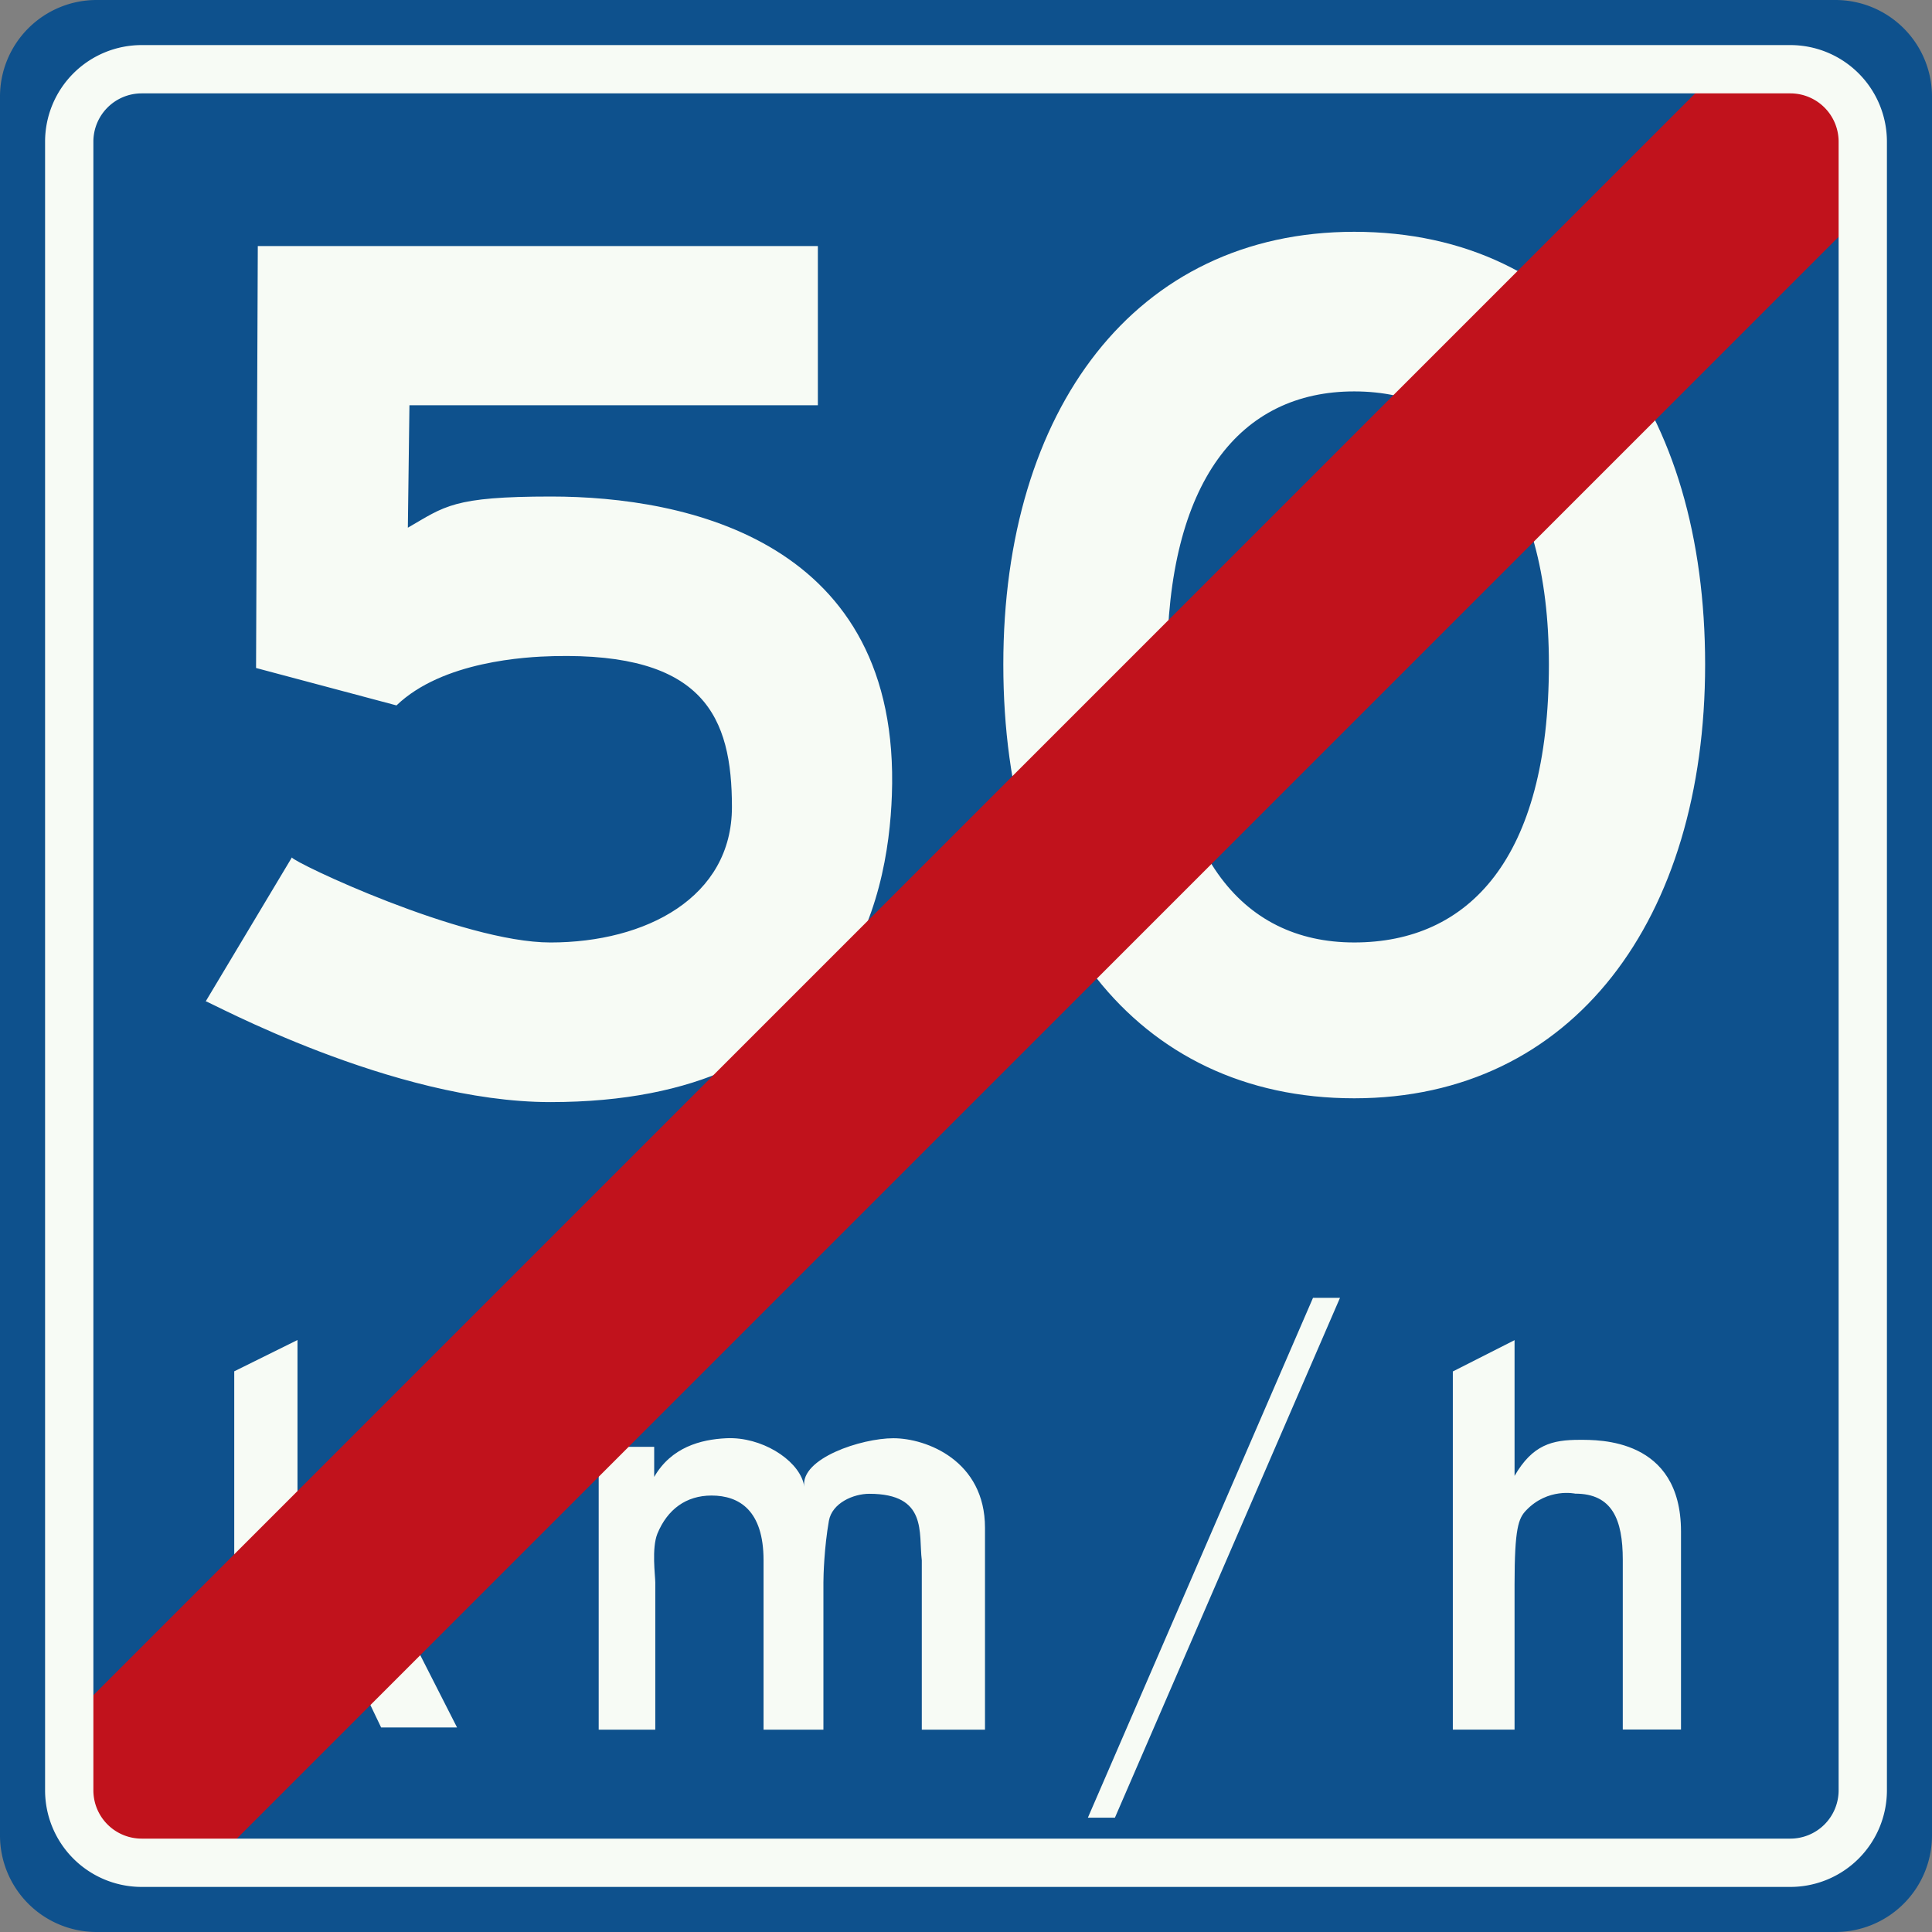
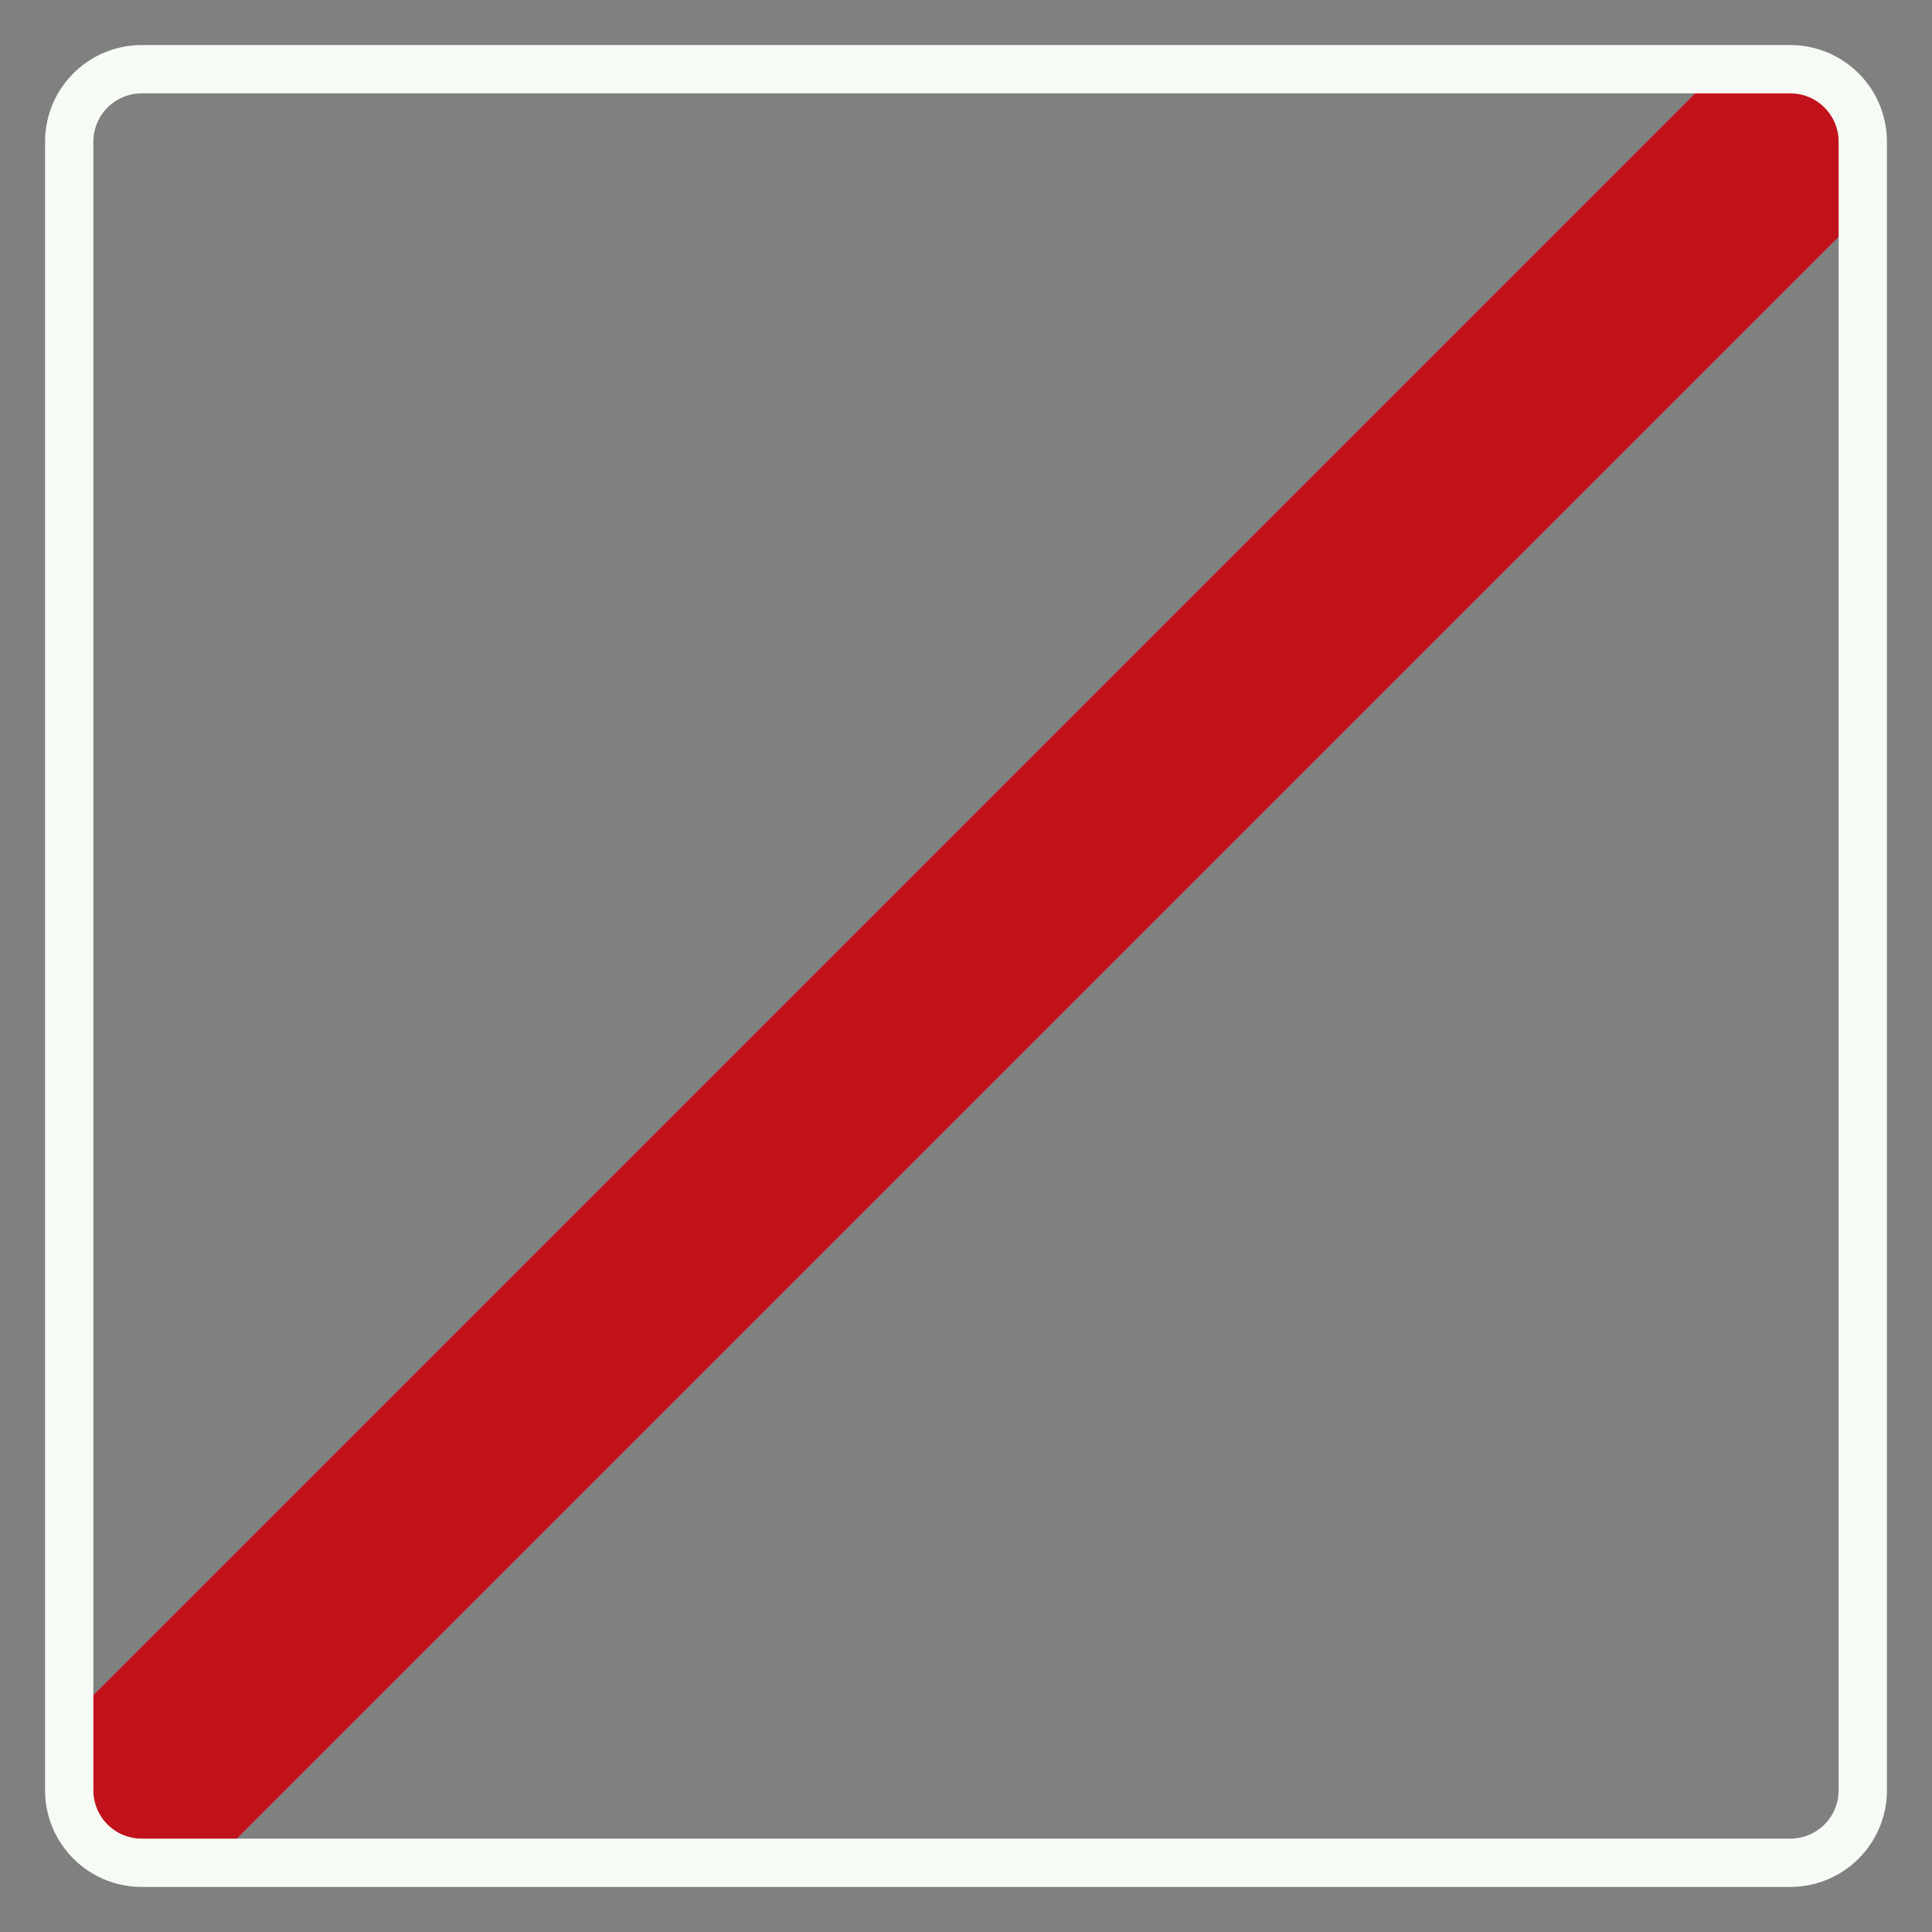
<svg xmlns="http://www.w3.org/2000/svg" id="Nederlands_verkeersbord_A5" width="600" height="600">
  <rect width="100%" height="100%" fill="#808080" stroke="none" />
-   <path id="vlak_blauw" fill="#0e518d" d="M0,30 a30,30 0 0,1 30,-30 h540 a30,30 0 0,1 30,30 v540 a30,30 0 0,1 -30,30 h-540 a30,30 0 0,1 -30,-30 z" />
-   <path id="symbool_wit" fill="#f7fbf5" d="M 420.564 71.986 C 352.471 71.986 311.588 127.375 311.588 206.359 C 311.588 286.514 352.471 341.086 420.564 341.086 C 488.658 341.086 529.541 285.327 529.541 206.359 C 529.541 127.375 489.845 71.986 420.564 71.986 z M 80.062 76.422 L 79.52 207.451 L 123.133 219.072 C 137.45 205.314 163.406 203.973 171.82 203.77 C 218.709 202.599 227.309 222.684 227.309 250.641 C 227.309 278.699 200.625 292.695 170.938 292.695 C 143.473 292.695 90.952 267.708 90.646 266.283 L 63.895 310.965 C 64.641 310.846 121.758 342.264 170.92 342.264 C 263.509 342.264 275.81 279.226 276.98 246.961 C 279.864 168.027 213.246 154.201 171.158 154.201 C 140.589 154.201 138.181 157.237 126.662 163.887 L 127.154 125.854 L 253.994 125.854 L 253.994 76.422 L 80.062 76.422 z M 420.564 121.555 C 456.002 121.555 481.025 149.377 481.025 206.359 C 481.025 266.853 456.002 292.689 420.564 292.689 C 385.127 292.689 362.445 264.495 362.445 206.359 C 362.445 149.377 385.127 121.555 420.564 121.555 z M 407.764 403.059 L 337.855 564.488 L 346.252 564.488 L 416.145 403.059 L 407.764 403.059 z M 92.389 416.154 L 72.744 425.875 L 72.744 536.48 L 92.389 536.48 L 92.389 509.049 L 100.531 499.244 L 118.361 536.48 L 141.941 536.48 L 114.85 483.23 L 141.229 449.59 L 117.09 449.59 L 92.389 482.586 L 92.389 416.154 z M 470.361 416.197 L 451.191 425.918 L 451.191 537.15 L 470.361 537.15 L 470.361 491.992 C 470.361 474.638 471.566 471.551 473.941 469.074 C 480.676 461.983 489.191 463.865 489.191 463.865 C 500.642 463.865 503.967 471.839 503.967 484.375 L 503.967 537.115 L 522.051 537.115 L 522.051 475.639 C 522.051 446.579 496.417 447.156 490.514 447.156 C 482.083 447.156 475.976 448.631 470.361 458.352 L 470.361 416.197 z M 227.713 446.652 C 227 446.623 226.287 446.624 225.574 446.658 C 217.609 447.035 208.485 449.448 203.164 458.668 L 203.164 449.32 L 185.93 449.32 L 185.93 537.16 L 203.504 537.16 L 203.504 491.459 C 203.504 489.338 202.317 480.875 204.166 476.277 C 207.287 468.728 213.088 464.453 220.977 464.453 C 229.645 464.453 237.127 469.134 237.127 484.555 L 237.127 537.16 L 255.719 537.16 L 255.719 491.459 C 255.719 489.338 255.957 480.654 257.416 472.324 C 258.4 466.743 265.066 463.91 269.969 463.91 C 288.171 463.91 285.237 476.107 286.271 484.555 L 286.271 537.16 L 305.898 537.16 L 305.898 474.461 C 305.898 453.646 287.748 446.658 277.434 446.658 C 267.527 446.658 248.559 452.883 249.764 461.688 C 248.778 454.419 238.4 447.093 227.713 446.652 z " />
  <path id="streep_rood" style="fill:none;stroke:#c1121c;stroke-width:63;stroke-linecap:round" d="M 50,550 550,50" />
  <path id="bies_wit" style="fill:none;stroke-width:15;stroke:#f7fbf5" d="M21.5,44 a22.5,22.5 0 0,1 22.5,-22.5 h512 a22.5,22.5 0 0,1 22.5,22.5 v512 a22.5,22.5 0 0,1 -22.5,22.5 h-512 a22.5,22.5 0 0,1 -22.5,-22.5 z" />
</svg>